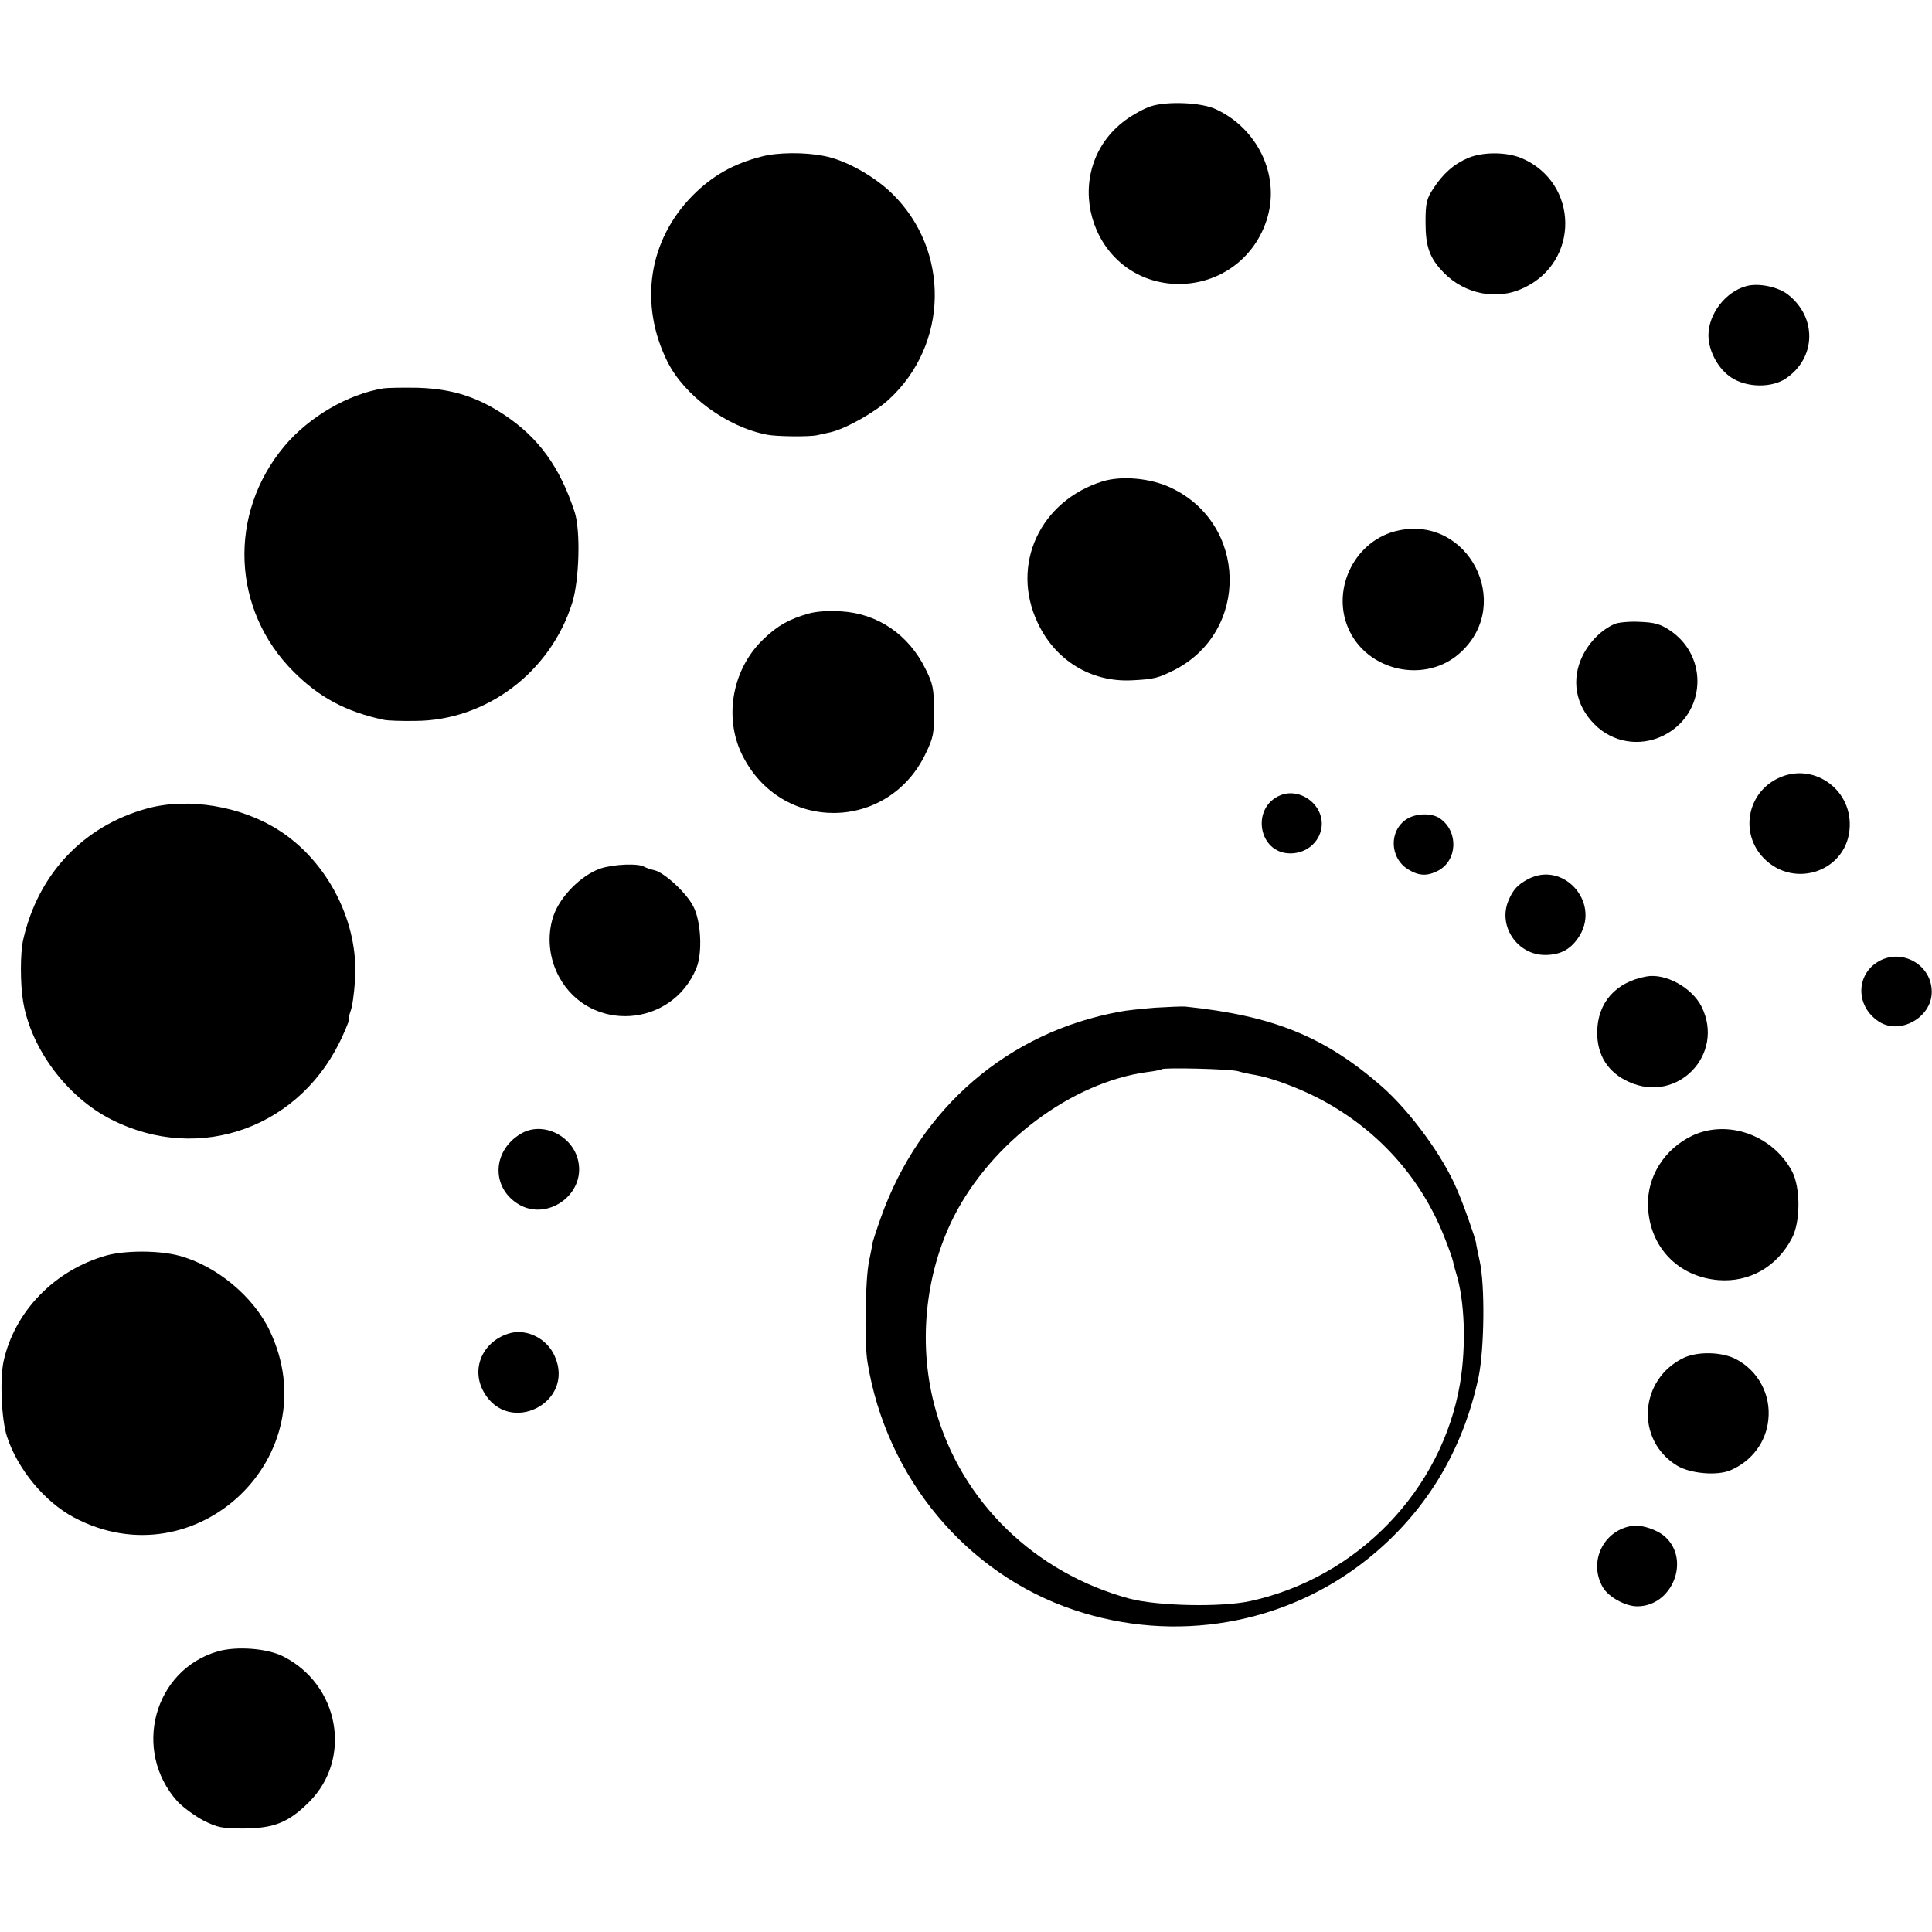
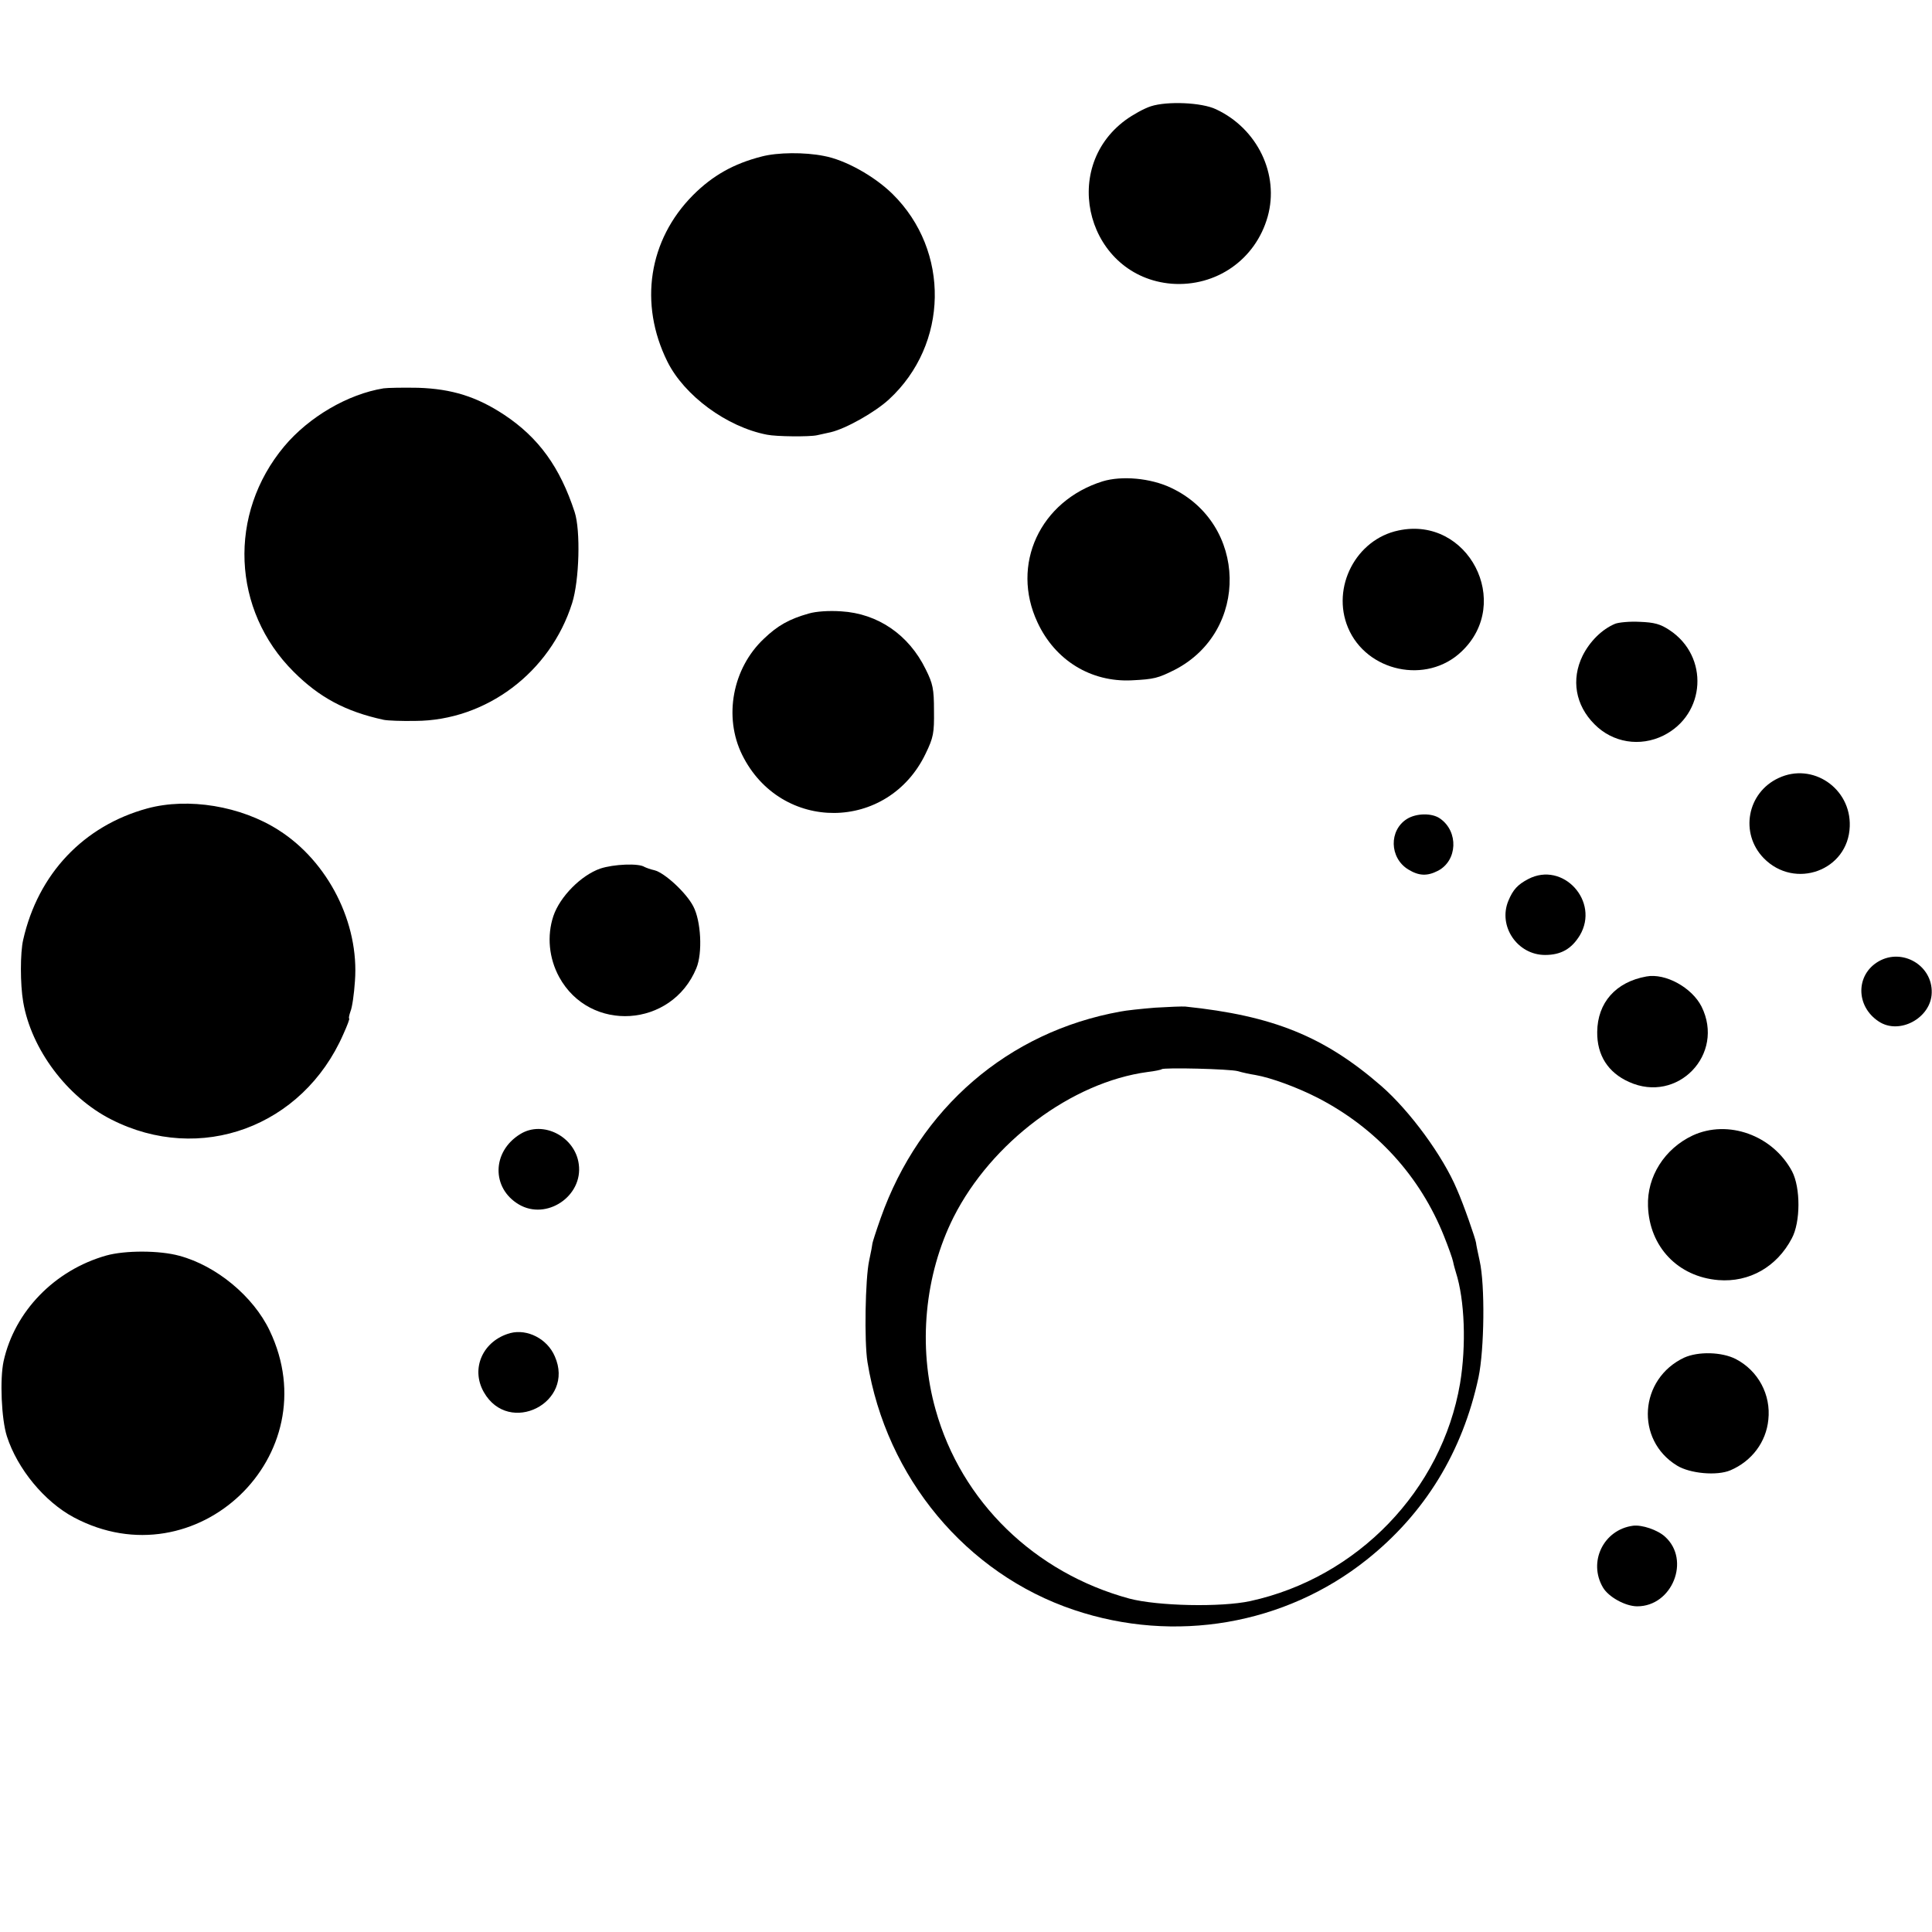
<svg xmlns="http://www.w3.org/2000/svg" version="1.0" width="700pt" height="700pt" viewBox="0 0 700 700" preserveAspectRatio="xMidYMid meet">
  <g transform="translate(0,700) scale(0.1,-0.1)" fill="#000000" stroke="none">
    <path d="M4170 6615 c-25 -8 -66 -31 -92 -50 -243 -179 -134 -568 167 -593 161 -12 304 87 348 243 43 153 -37 319 -187 389 -52 25 -177 30 -236 11z" />
    <path d="M2760 6433 c-102 -26 -178 -69 -249 -140 -161 -162 -197 -393 -93 -603 61 -123 215 -237 361 -265 34 -7 154 -8 181 -2 8 2 31 7 50 11 55 13 160 72 211 119 216 199 222 538 13 744 -66 65 -172 124 -249 138 -70 14 -168 13 -225 -2z" />
-     <path d="M5320 6428 c-52 -22 -92 -57 -128 -113 -23 -35 -27 -51 -27 -120 0 -90 15 -131 67 -184 76 -77 192 -100 287 -55 206 95 202 382 -6 471 -55 23 -140 23 -193 1z" />
-     <path d="M6326 5963 c-75 -21 -136 -101 -136 -178 0 -56 35 -122 83 -153 56 -37 147 -38 198 -3 109 74 113 220 8 303 -36 29 -109 44 -153 31z" />
    <path d="M1390 5593 c-130 -21 -271 -104 -360 -210 -205 -245 -190 -594 34 -817 93 -93 188 -144 326 -174 14 -3 66 -5 115 -4 256 1 489 176 568 427 26 82 31 263 9 330 -53 162 -130 269 -255 352 -100 66 -190 94 -312 98 -55 1 -111 0 -125 -2z" />
    <path d="M3995 5256 c-227 -71 -334 -302 -236 -511 64 -138 194 -217 341 -210 82 4 96 8 156 38 272 140 264 530 -14 660 -74 35 -178 44 -247 23z" />
    <path d="M5067 5078 c-154 -32 -244 -206 -183 -352 67 -160 285 -207 411 -87 188 177 24 493 -228 439z" />
    <path d="M2930 4777 c-71 -20 -113 -44 -162 -91 -114 -107 -147 -283 -79 -421 140 -283 529 -280 665 5 28 58 31 74 30 155 0 79 -4 98 -30 150 -61 125 -173 202 -306 210 -44 3 -91 0 -118 -8z" />
    <path d="M5852 4740 c-48 -20 -92 -64 -118 -116 -42 -86 -26 -179 43 -248 66 -67 165 -83 250 -41 154 77 166 287 22 382 -33 22 -55 28 -108 30 -36 2 -76 -2 -89 -7z" />
    <path d="M6444 4181 c-114 -53 -141 -200 -54 -290 113 -116 307 -45 312 115 5 138 -135 233 -258 175z" />
-     <path d="M4640 4119 c-109 -44 -81 -211 35 -211 88 0 142 89 99 161 -28 47 -87 69 -134 50z" />
    <path d="M534 4071 c-231 -63 -396 -237 -450 -476 -11 -47 -11 -161 0 -225 29 -171 159 -345 319 -426 322 -164 694 -27 841 309 14 31 24 57 21 57 -2 0 0 12 5 26 6 14 13 63 16 109 16 210 -97 433 -276 547 -137 88 -328 119 -476 79z" />
    <path d="M5098 4033 c-66 -41 -64 -141 4 -183 39 -24 69 -25 108 -5 71 37 75 142 8 189 -29 21 -86 20 -120 -1z" />
    <path d="M2175 3853 c-69 -24 -146 -101 -170 -172 -24 -72 -16 -153 21 -221 111 -203 408 -184 497 32 23 55 17 171 -11 224 -25 49 -104 122 -141 131 -14 3 -30 9 -36 12 -21 14 -112 10 -160 -6z" />
    <path d="M5537 3815 c-38 -20 -55 -38 -72 -79 -38 -92 33 -196 133 -196 58 0 96 22 126 71 73 123 -61 270 -187 204z" />
    <path d="M6807 3517 c-84 -48 -84 -163 0 -218 75 -50 190 13 192 104 3 99 -106 163 -192 114z" />
    <path d="M5965 3462 c-111 -20 -177 -95 -178 -201 -1 -84 39 -147 115 -181 176 -80 349 100 263 273 -35 69 -131 122 -200 109z" />
    <path d="M4185 3349 c-49 -4 -106 -10 -125 -14 -407 -73 -728 -350 -869 -748 -17 -48 -30 -89 -30 -92 0 -3 -5 -31 -12 -63 -14 -65 -18 -292 -6 -367 68 -419 358 -767 748 -898 365 -123 765 -54 1061 182 210 167 347 390 405 661 21 101 24 334 4 422 -7 32 -13 61 -13 65 -2 15 -45 139 -69 193 -51 122 -171 285 -274 375 -207 180 -393 255 -710 288 -11 1 -60 -1 -110 -4z m300 -230 c16 -5 45 -11 64 -14 57 -10 152 -45 226 -83 211 -109 370 -283 457 -501 16 -40 31 -82 33 -93 2 -11 7 -28 10 -38 32 -100 38 -265 15 -403 -66 -386 -371 -703 -760 -788 -106 -23 -336 -18 -438 9 -343 93 -609 351 -702 684 -65 229 -40 489 65 698 137 271 428 489 703 526 26 3 49 8 51 10 7 7 247 1 276 -7z" />
    <path d="M1885 2891 c-103 -63 -105 -196 -5 -255 100 -59 233 30 217 146 -13 100 -130 160 -212 109z" />
    <path d="M6133 2886 c-102 -48 -166 -149 -162 -256 5 -148 109 -256 255 -268 112 -9 212 48 266 151 32 59 32 184 1 243 -70 131 -232 189 -360 130z" />
    <path d="M385 2451 c-187 -53 -332 -202 -372 -383 -14 -65 -8 -210 12 -272 38 -118 136 -237 243 -294 443 -235 925 225 709 677 -59 124 -193 235 -327 271 -72 20 -197 20 -265 1z" />
    <path d="M1849 2170 c-99 -27 -145 -128 -96 -214 91 -160 332 -38 257 130 -27 63 -99 100 -161 84z" />
    <path d="M6102 2081 c-163 -77 -178 -298 -26 -391 47 -29 145 -38 194 -17 77 33 129 102 137 183 10 91 -37 178 -118 220 -51 26 -136 28 -187 5z" />
    <path d="M5917 1472 c-107 -14 -164 -131 -109 -224 20 -34 81 -68 124 -68 127 0 194 168 101 252 -27 25 -84 44 -116 40z" />
-     <path d="M790 1017 c-233 -67 -312 -360 -147 -544 20 -21 62 -52 94 -69 52 -26 68 -29 148 -29 108 1 161 22 235 96 158 158 109 426 -95 528 -58 29 -167 37 -235 18z" />
  </g>
</svg>